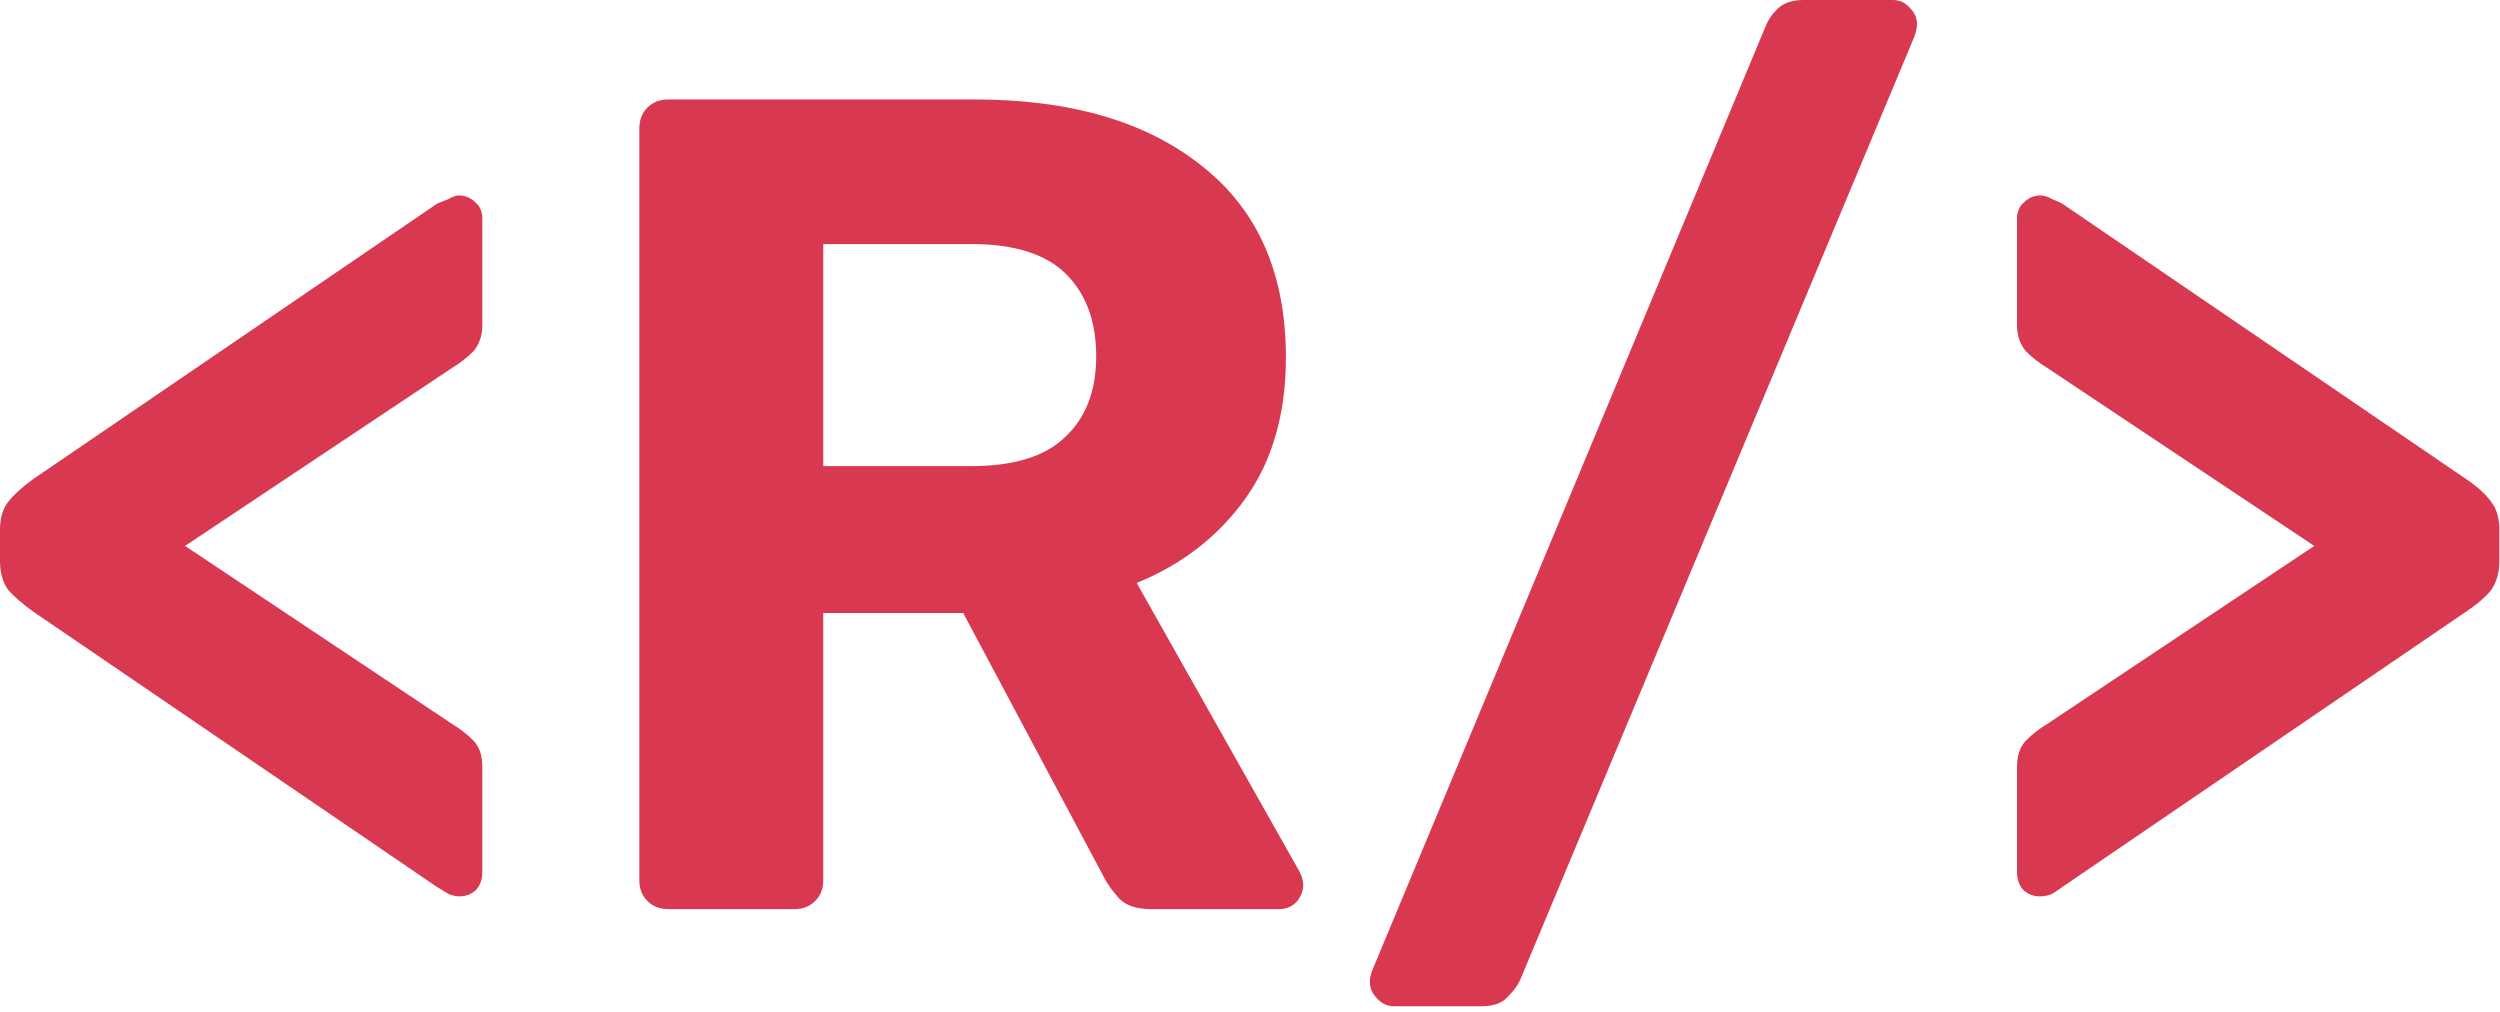
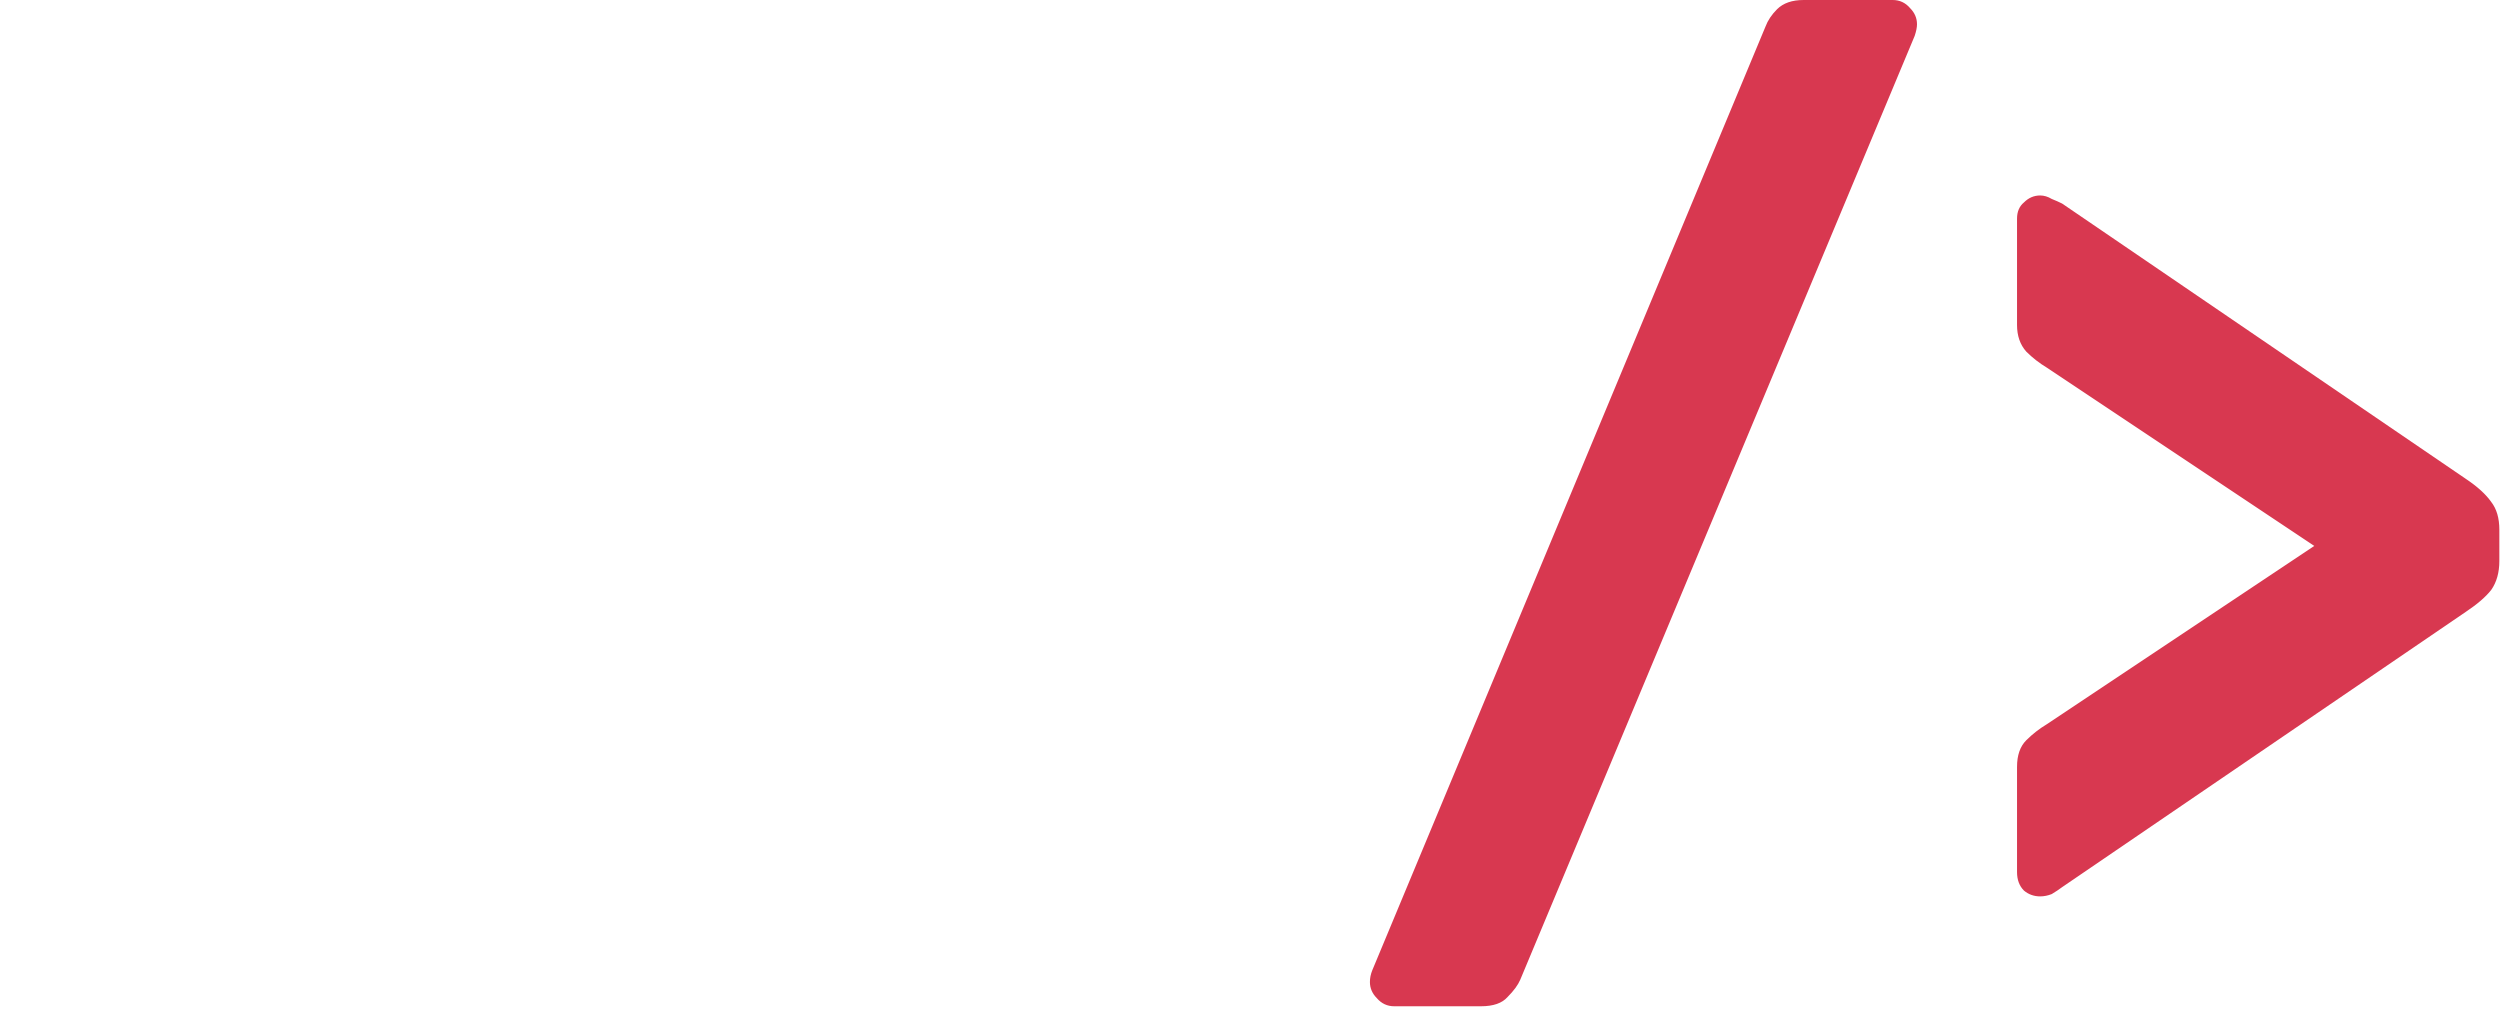
<svg xmlns="http://www.w3.org/2000/svg" viewBox="0 0 415 168" fill="none">
-   <path d="M76.224 148.8C75.712 148.8 75.136 148.672 74.496 148.416C73.856 148.032 73.216 147.648 72.576 147.264L5.568 101.568C3.776 100.288 2.368 99.072 1.344 97.92C0.448 96.64 0 95.04 0 93.12V87.936C0 86.016 0.448 84.48 1.344 83.328C2.368 82.048 3.776 80.768 5.568 79.488L72.576 33.792C73.216 33.536 73.856 33.28 74.496 33.024C75.136 32.64 75.712 32.448 76.224 32.448C77.248 32.448 78.144 32.832 78.912 33.6C79.68 34.24 80.064 35.136 80.064 36.288V53.952C80.064 55.744 79.552 57.216 78.528 58.368C77.504 59.392 76.352 60.288 75.072 61.056L30.72 90.624L75.072 120.192C76.352 120.96 77.504 121.856 78.528 122.88C79.552 123.904 80.064 125.376 80.064 127.296V144.768C80.064 146.048 79.68 147.072 78.912 147.84C78.144 148.48 77.248 148.8 76.224 148.8Z" fill="#D83850" />
-   <path d="M110.931 150.912C109.523 150.912 108.371 150.464 107.475 149.568C106.579 148.672 106.131 147.52 106.131 146.112V21.312C106.131 19.904 106.579 18.752 107.475 17.856C108.371 16.96 109.523 16.512 110.931 16.512H161.811C177.811 16.512 190.419 20.224 199.635 27.648C208.851 34.944 213.459 45.504 213.459 59.328C213.459 68.672 211.219 76.48 206.739 82.752C202.259 89.024 196.243 93.696 188.691 96.768L215.763 144.768C216.147 145.536 216.339 146.24 216.339 146.88C216.339 147.904 215.955 148.864 215.187 149.76C214.419 150.528 213.459 150.912 212.307 150.912H190.995C188.691 150.912 186.963 150.336 185.811 149.184C184.659 147.904 183.827 146.752 183.315 145.728L159.891 101.76H136.659V146.112C136.659 147.52 136.211 148.672 135.315 149.568C134.419 150.464 133.267 150.912 131.859 150.912H110.931ZM136.659 77.376H161.235C168.275 77.376 173.459 75.776 176.787 72.576C180.243 69.376 181.971 64.896 181.971 59.136C181.971 53.376 180.307 48.832 176.979 45.504C173.651 42.176 168.403 40.512 161.235 40.512H136.659V77.376Z" fill="#D83850" />
  <path d="M231.438 167.04C230.286 167.04 229.326 166.592 228.558 165.696C227.79 164.928 227.406 164.032 227.406 163.008C227.406 162.368 227.534 161.728 227.79 161.088L293.07 4.416C293.454 3.392 294.094 2.432 294.99 1.536C296.014 0.512 297.486 0 299.406 0H314.19C315.342 0 316.302 0.448 317.07 1.344C317.838 2.112 318.222 3.008 318.222 4.032C318.222 4.544 318.094 5.184 317.838 5.952L252.366 162.624C251.982 163.52 251.278 164.48 250.254 165.504C249.358 166.528 247.886 167.04 245.838 167.04H231.438Z" fill="#D83850" />
  <path d="M338.667 148.8C337.643 148.8 336.747 148.48 335.979 147.84C335.211 147.072 334.827 146.048 334.827 144.768V127.296C334.827 125.376 335.339 123.904 336.363 122.88C337.387 121.856 338.539 120.96 339.819 120.192L384.171 90.624L339.819 61.056C338.539 60.288 337.387 59.392 336.363 58.368C335.339 57.216 334.827 55.744 334.827 53.952V36.288C334.827 35.136 335.211 34.24 335.979 33.6C336.747 32.832 337.643 32.448 338.667 32.448C339.307 32.448 339.947 32.64 340.587 33.024C341.227 33.28 341.803 33.536 342.315 33.792L409.323 79.488C411.243 80.768 412.651 82.048 413.547 83.328C414.443 84.48 414.891 86.016 414.891 87.936V93.12C414.891 95.04 414.443 96.64 413.547 97.92C412.651 99.072 411.243 100.288 409.323 101.568L342.315 147.264C341.803 147.648 341.227 148.032 340.587 148.416C339.947 148.672 339.307 148.8 338.667 148.8Z" fill="#D83850" />
</svg>